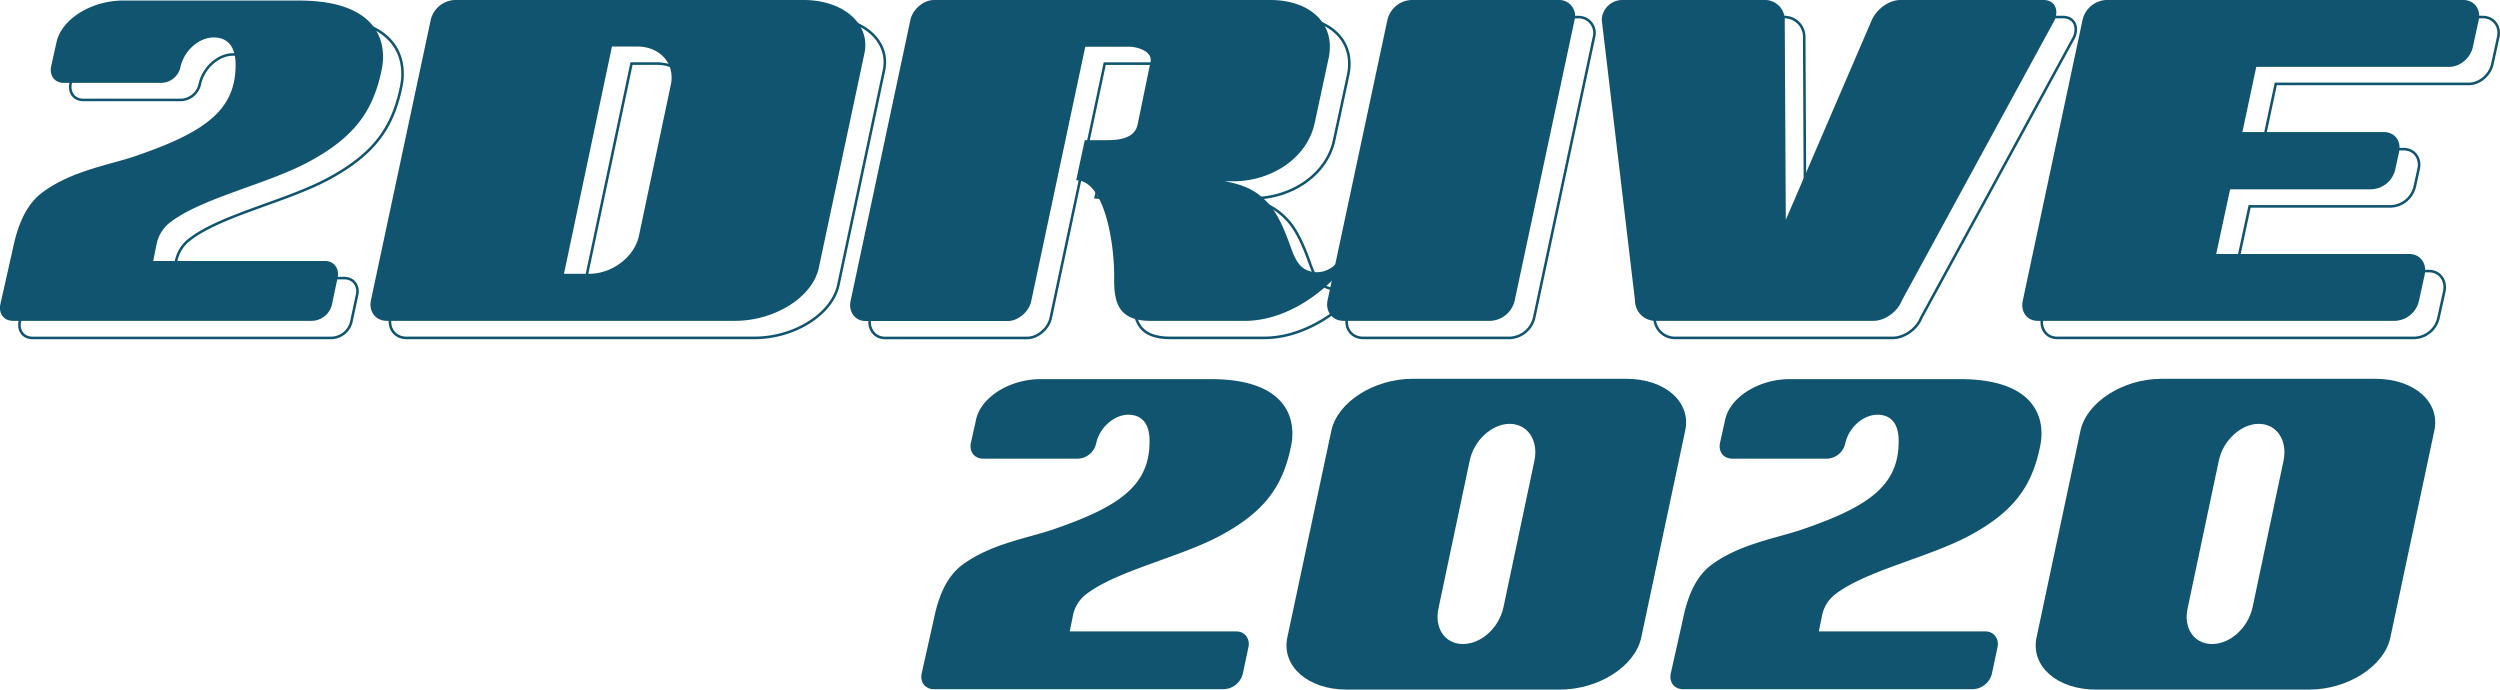
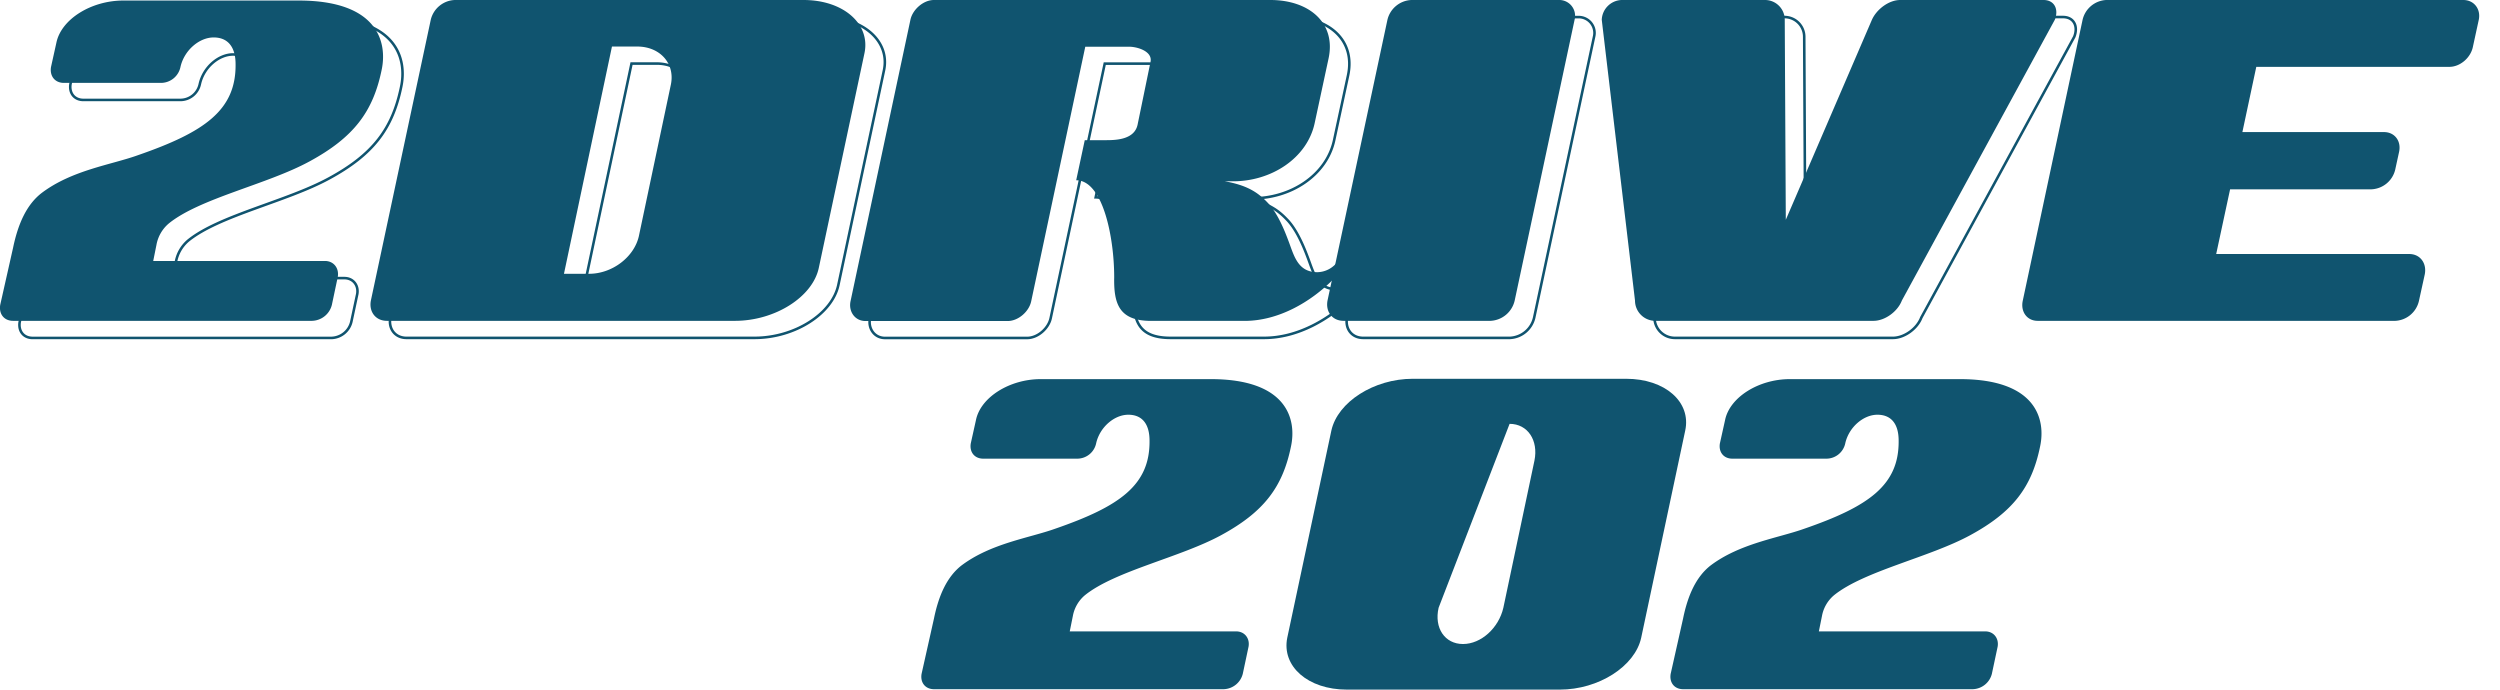
<svg xmlns="http://www.w3.org/2000/svg" viewBox="0 0 970.81 267.79">
  <title>2DRIVE-2020</title>
  <g id="Calque_2" data-name="Calque 2">
    <g id="Calque_1-2" data-name="Calque 1">
      <path d="M474.15,207.85c-15.89,8.64-41.24,13.88-52.9,23.33a13.74,13.74,0,0,0-4.63,8l-1.21,6H480c3.42,0,5.43,2.82,4.83,6l-2.22,10.45a7.9,7.9,0,0,1-7.44,6H362.7c-3.41,0-5.43-2.61-4.82-6l4.82-21.52c1.81-8.85,5-16.09,10.66-20.52,11.48-8.64,26.36-10.66,36.41-14.28,25-8.65,36.82-16.9,36.62-34.2,0-6.64-3-10.06-8.25-10.06-5.43,0-11.06,4.83-12.47,11.06a7.51,7.51,0,0,1-7.24,6H381.82c-3.42,0-5.44-2.61-4.83-6l2-9c1.81-8.85,13.07-15.89,25.15-15.89h66c30,0,33.39,15.89,31.18,26.15C498.09,189.13,490.85,198.79,474.15,207.85Z" style="fill:#10546f" />
-       <path d="M637.31,247.68c-2.42,11.06-16.5,20.11-31.59,20.11H523c-15.09,0-25.35-9.05-23.13-20.11L517,167.21c2.42-11.07,16.5-20.12,31.59-20.12h82.88c15.09,0,25.35,9,22.94,20.12Zm-51.1-83.09c-6.84,0-13.88,6.44-15.49,14.29L558.65,236c-1.81,7.85,2.41,14.09,9.46,14.09S582,243.85,583.79,236l12.07-57.12C597.47,171,593.25,164.59,586.21,164.59Z" style="fill:#10546f" />
+       <path d="M637.31,247.68c-2.42,11.06-16.5,20.11-31.59,20.11H523c-15.09,0-25.35-9.05-23.13-20.11L517,167.21c2.42-11.07,16.5-20.12,31.59-20.12h82.88c15.09,0,25.35,9,22.94,20.12Zm-51.1-83.09L558.65,236c-1.81,7.85,2.41,14.09,9.46,14.09S582,243.85,583.79,236l12.07-57.12C597.47,171,593.25,164.59,586.21,164.59Z" style="fill:#10546f" />
      <path d="M765.05,207.85c-15.89,8.64-41.24,13.88-52.9,23.33a13.74,13.74,0,0,0-4.63,8l-1.21,6h64.58c3.42,0,5.42,2.82,4.83,6l-2.22,10.45a7.9,7.9,0,0,1-7.44,6H653.6c-3.42,0-5.43-2.61-4.83-6l4.83-21.52c1.81-8.85,5-16.09,10.66-20.52,11.47-8.64,26.36-10.66,36.41-14.28,25-8.65,36.82-16.9,36.62-34.2,0-6.64-3-10.06-8.25-10.06-5.43,0-11.06,4.83-12.47,11.06a7.51,7.51,0,0,1-7.24,6H672.72c-3.42,0-5.44-2.61-4.83-6l2-9c1.8-8.85,13.07-15.89,25.15-15.89h66c30,0,33.39,15.89,31.18,26.15C789,189.13,781.75,198.79,765.05,207.85Z" style="fill:#10546f" />
-       <path d="M928.21,247.68c-2.42,11.06-16.5,20.11-31.59,20.11H813.94c-15.09,0-25.35-9.05-23.13-20.11l17.09-80.47c2.42-11.07,16.5-20.12,31.59-20.12h82.88c15.09,0,25.35,9,22.94,20.12Zm-51.1-83.09c-6.84,0-13.88,6.44-15.49,14.29L849.55,236c-1.81,7.85,2.41,14.09,9.45,14.09s13.88-6.24,15.69-14.09l12.07-57.12C888.37,171,884.15,164.59,877.11,164.59Z" style="fill:#10546f" />
      <path d="M127.7,69.33c-16.41,8.93-42.57,14.33-54.61,24.09a14.2,14.2,0,0,0-4.78,8.31L67.06,108h66.66c3.53,0,5.61,2.91,5,6.23L136.42,125a8.17,8.17,0,0,1-7.68,6.23H12.66c-3.53,0-5.61-2.7-5-6.23l5-22.22c1.87-9.13,5.19-16.61,11-21.18,11.84-8.93,27.21-11,37.59-14.74C87,57.91,99.25,49.4,99,31.54c0-6.86-3.11-10.39-8.51-10.39-5.61,0-11.42,5-12.88,11.43a7.75,7.75,0,0,1-7.47,6.23H32.38c-3.53,0-5.6-2.7-5-6.23l2.08-9.35c1.87-9.14,13.49-16.4,26-16.4h68.12c30.94,0,34.47,16.4,32.18,27C152.41,50,144.93,60,127.7,69.33Z" style="fill:none;stroke:#10546f;stroke-miterlimit:10" />
      <path d="M325.6,110.45c-2.29,11.42-17,20.76-32.61,20.76H157.81c-4.36,0-7.06-3.53-6.23-7.89l23.26-109a10,10,0,0,1,9.34-7.68H319.57c15.58,0,26.17,9.34,23.68,20.76ZM255,24.68h-9.76l-18.69,88.26h9.76c8.93,0,17.45-6.44,19.32-14.54l12.45-59C269.74,31.33,263.92,24.68,255,24.68Z" style="fill:none;stroke:#10546f;stroke-miterlimit:10" />
      <path d="M525.78,114.6c-9.35,9.55-22,16.61-34.89,16.61H454.55c-12.46,0-14.54-6.64-14.33-17,0-15.36-4.36-37.58-14.74-37.58L428.8,61h8.51c4.16,0,10.8-.41,12.05-6l5-24.29c1-4.16-5-6-8.31-6H429l-21,98.85c-.83,3.94-5,7.68-9.13,7.68H343.66c-4.15,0-6.65-3.74-5.81-7.68L361.1,14.3c.83-3.94,5-7.68,9.14-7.68H500.86c15.16,0,25.54,8.93,22.63,22.63l-5.4,25.13c-2.91,13.7-17,22.84-32.19,22.63h-2.69c8.09,1.46,12.46,3.95,16.4,8.1,3.32,3.33,6,8.93,8.1,14.54,2.28,5.81,3.53,12.67,11.42,12.67a10,10,0,0,0,7.89-4.16Z" style="fill:none;stroke:#10546f;stroke-miterlimit:10" />
      <path d="M595.76,123.32a10.14,10.14,0,0,1-9.35,7.89h-57.1c-4.36,0-7.06-3.53-6.23-7.89l23.25-109a10,10,0,0,1,9.35-7.68h57.1A6.15,6.15,0,0,1,619,14.3Z" style="fill:none;stroke:#10546f;stroke-miterlimit:10" />
      <path d="M746.1,123.32c-1.66,4.36-6.65,7.89-11,7.89H650.37a7.89,7.89,0,0,1-7.89-7.89L629.6,14.3a8,8,0,0,1,7.69-7.68h55.65a7.66,7.66,0,0,1,7.68,7.68L701,92,734.47,14.3c1.87-4.15,6.65-7.68,11-7.68h55.65c4.15,0,6,3.53,4.36,7.68Z" style="fill:none;stroke:#10546f;stroke-miterlimit:10" />
-       <path d="M967.88,24.68c-.83,4.37-5,7.9-9.14,7.9h-75l-5.39,25.33h55c4.16,0,6.86,3.53,5.82,7.89l-1.46,6.65a9.93,9.93,0,0,1-9.13,7.68h-55l-5.4,25.13h75c4.16,0,6.86,3.53,6,7.89l-2.29,10.38a9.93,9.93,0,0,1-9.14,7.68H798.84c-4.15,0-6.64-3.53-5.81-7.68L816.29,14.3a9.93,9.93,0,0,1,9.13-7.68H964.14c4.15,0,6.85,3.53,6,7.68Z" style="fill:none;stroke:#10546f;stroke-miterlimit:10" />
      <path d="M120.14,62.71C103.73,71.64,77.57,77,65.52,86.8a14.18,14.18,0,0,0-4.77,8.31l-1.25,6.23h66.66c3.53,0,5.6,2.9,5,6.23l-2.28,10.79a8.17,8.17,0,0,1-7.69,6.23H5.09c-3.53,0-5.6-2.69-5-6.23l5-22.21C7,87,10.28,79.53,16.1,75,27.94,66,43.3,64,53.69,60.22c25.74-8.93,38-17.44,37.79-35.3,0-6.85-3.12-10.38-8.51-10.38-5.61,0-11.43,5-12.88,11.42a7.76,7.76,0,0,1-7.48,6.23H24.82c-3.53,0-5.61-2.7-5-6.23l2.07-9.35c1.87-9.13,13.5-16.4,26-16.4H116c30.94,0,34.47,16.4,32.19,27C144.85,43.4,137.37,53.37,120.14,62.71Z" style="fill:#10546f" />
      <path d="M318,103.83c-2.28,11.42-17,20.76-32.6,20.76H150.24c-4.36,0-7.06-3.53-6.22-7.89l23.25-109A10,10,0,0,1,176.62,0H312c15.57,0,26.16,9.34,23.67,20.77Zm-70.6-85.76h-9.76L219,106.32h9.76c8.93,0,17.44-6.44,19.31-14.54l12.46-59C262.17,24.71,256.36,18.07,247.43,18.07Z" style="fill:#10546f" />
      <path d="M518.21,108c-9.34,9.55-22,16.61-34.89,16.61H447c-12.46,0-14.54-6.64-14.33-17C432.66,92.2,428.3,70,417.91,70l3.33-15.57h8.51c4.15,0,10.8-.42,12-6l5-24.29c1-4.15-5-6-8.31-6h-17l-21,98.84c-.83,4-5,7.68-9.14,7.68H336.1c-4.16,0-6.65-3.73-5.82-7.68L353.54,7.68c.83-3.94,5-7.68,9.14-7.68H493.29c15.16,0,25.54,8.93,22.64,22.63l-5.4,25.13c-2.91,13.71-17,22.84-32.19,22.64h-2.7c8.1,1.45,12.46,3.94,16.41,8.09,3.32,3.33,6,8.93,8.09,14.54,2.29,5.82,3.54,12.67,11.43,12.67a10,10,0,0,0,7.89-4.16Z" style="fill:#10546f" />
      <path d="M588.19,116.7a10.13,10.13,0,0,1-9.34,7.89H521.74c-4.36,0-7.06-3.53-6.23-7.89l23.26-109A10,10,0,0,1,548.11,0h57.11a6.15,6.15,0,0,1,6.23,7.68Z" style="fill:#10546f" />
      <path d="M738.54,116.7c-1.67,4.36-6.65,7.89-11,7.89H642.81a7.89,7.89,0,0,1-7.9-7.89L622,7.68A8,8,0,0,1,629.72,0h55.66a7.66,7.66,0,0,1,7.68,7.68l.41,77.67L726.91,7.68c1.87-4.15,6.64-7.68,11-7.68h55.65c4.16,0,6,3.53,4.37,7.68Z" style="fill:#10546f" />
      <path d="M960.31,18.07c-.83,4.36-5,7.89-9.14,7.89h-75l-5.4,25.33h55c4.15,0,6.85,3.53,5.81,7.89l-1.45,6.65a9.93,9.93,0,0,1-9.14,7.68H866l-5.4,25.13h75c4.15,0,6.85,3.53,6,7.89l-2.28,10.38a9.94,9.94,0,0,1-9.14,7.68H791.28c-4.15,0-6.65-3.53-5.82-7.68L808.72,7.68A9.94,9.94,0,0,1,817.86,0H956.57c4.16,0,6.86,3.53,6,7.68Z" style="fill:#10546f" />
    </g>
  </g>
</svg>